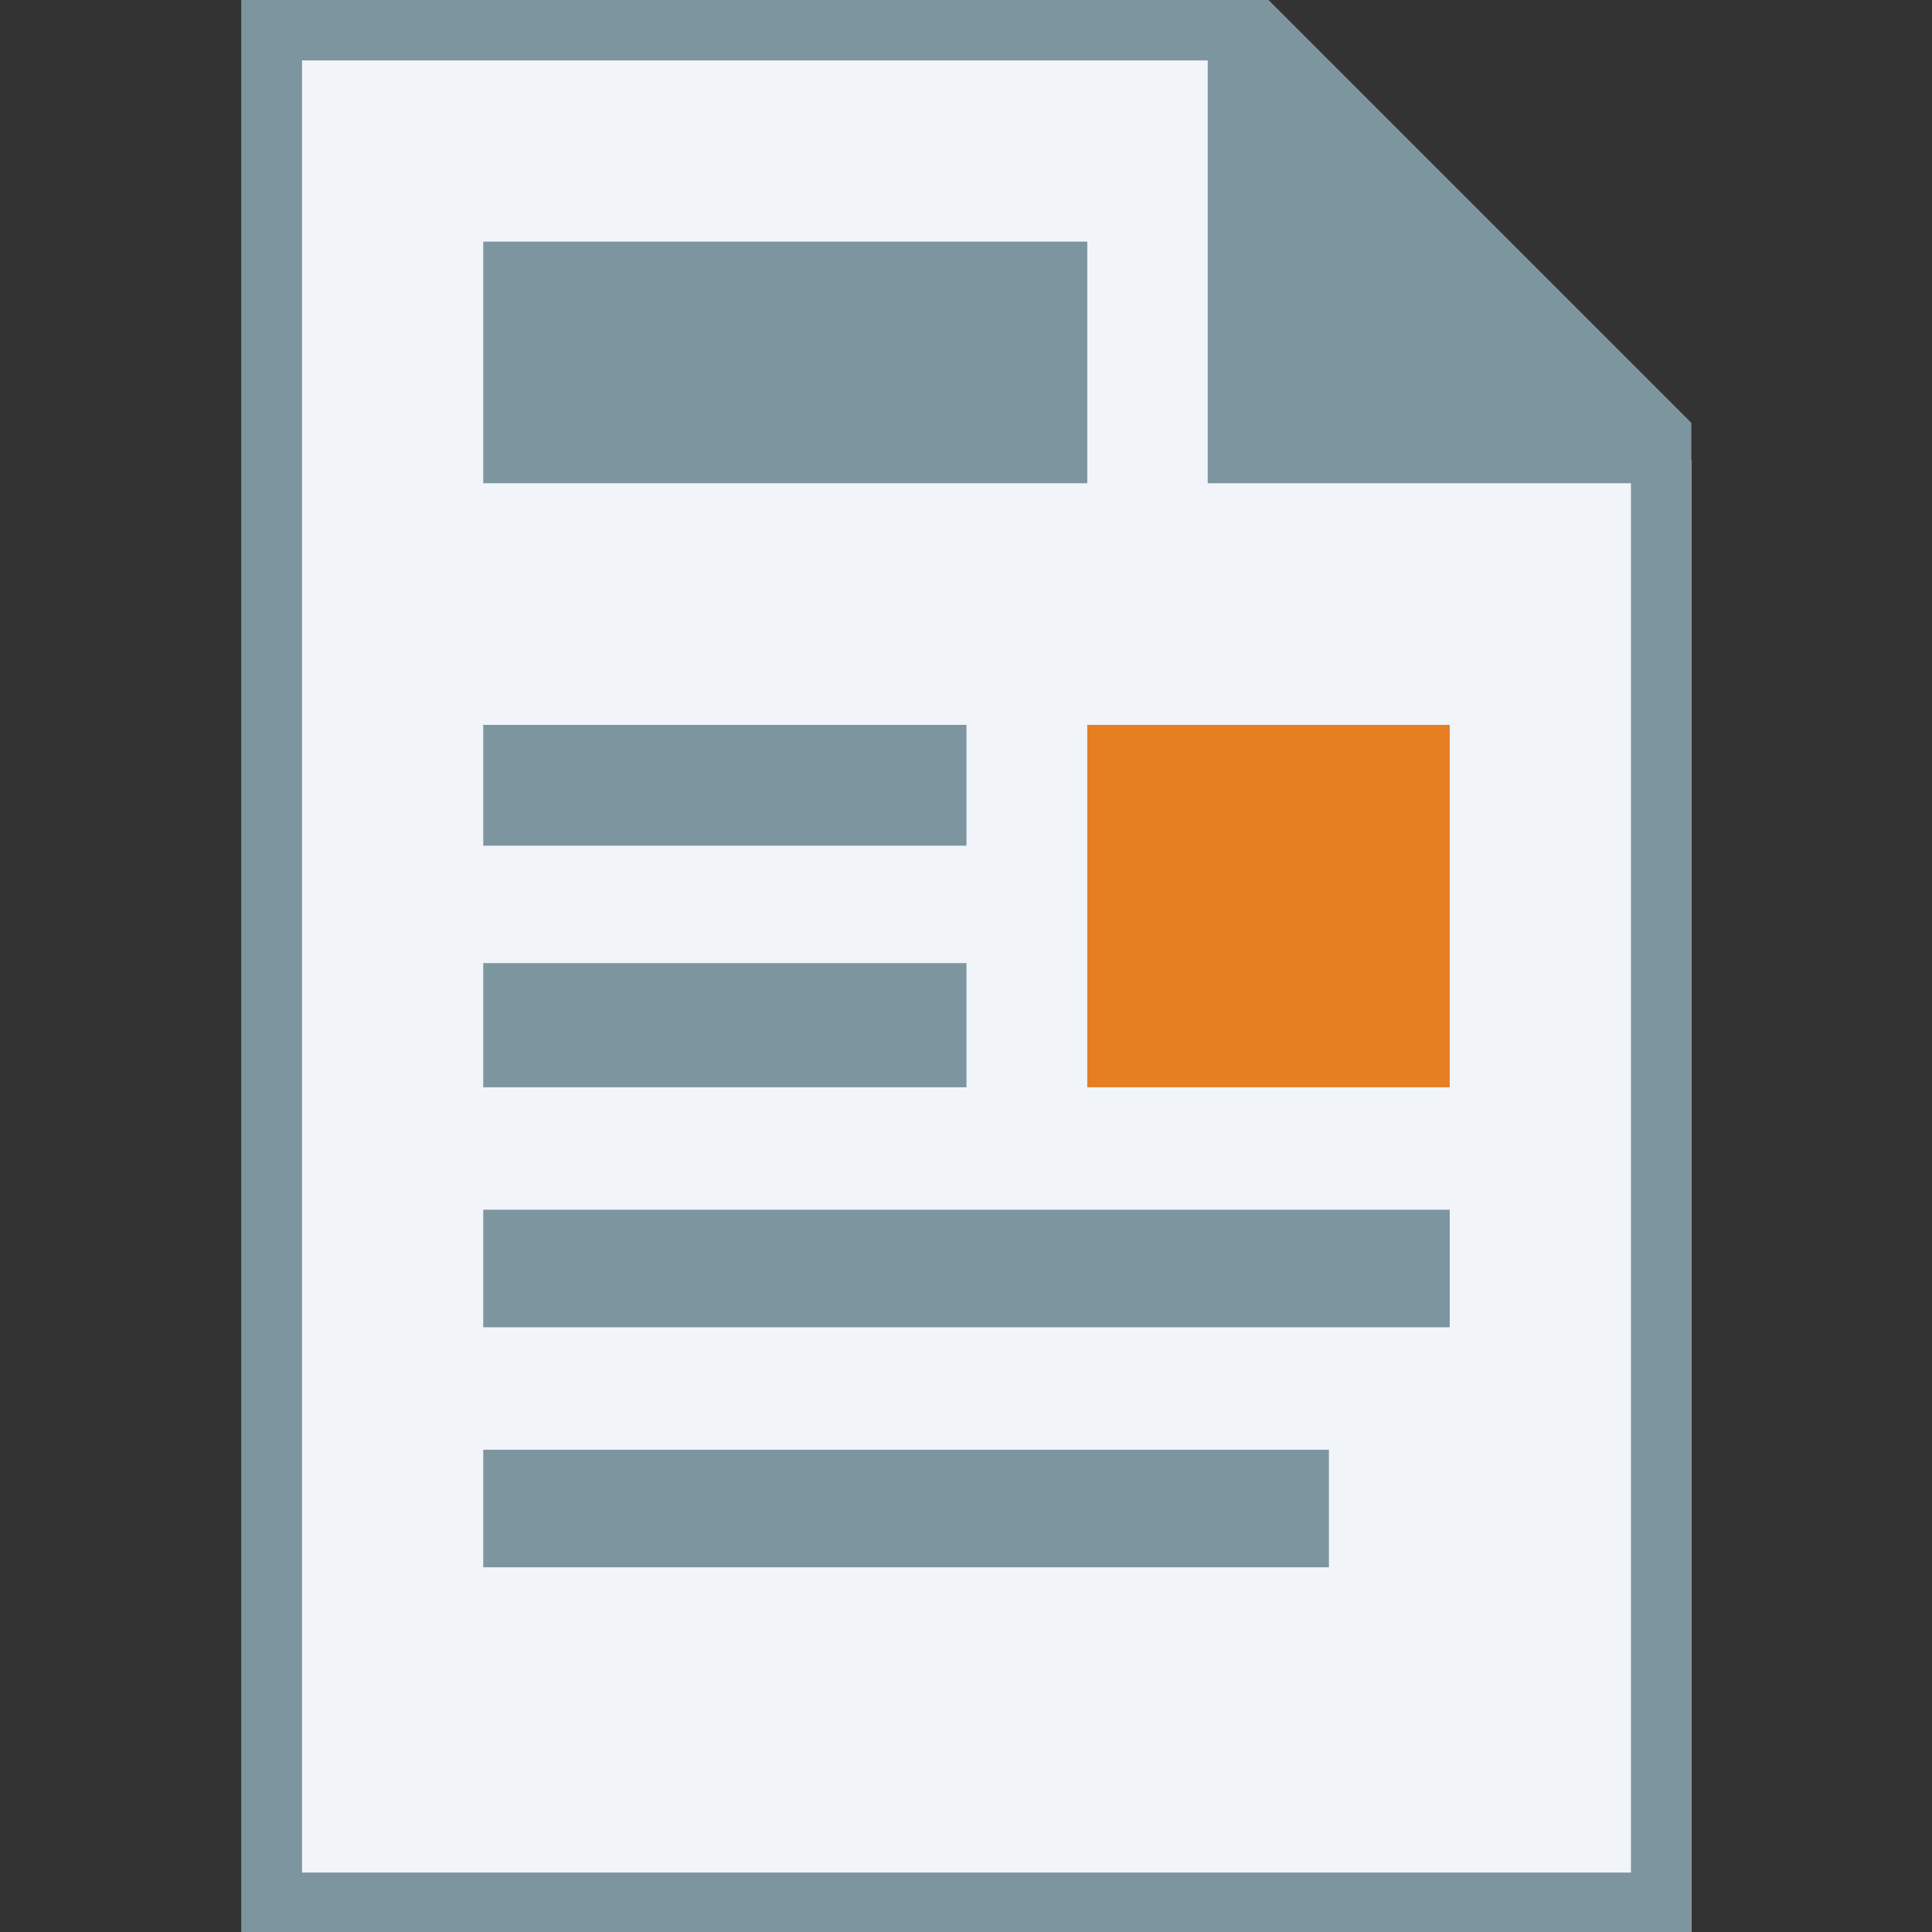
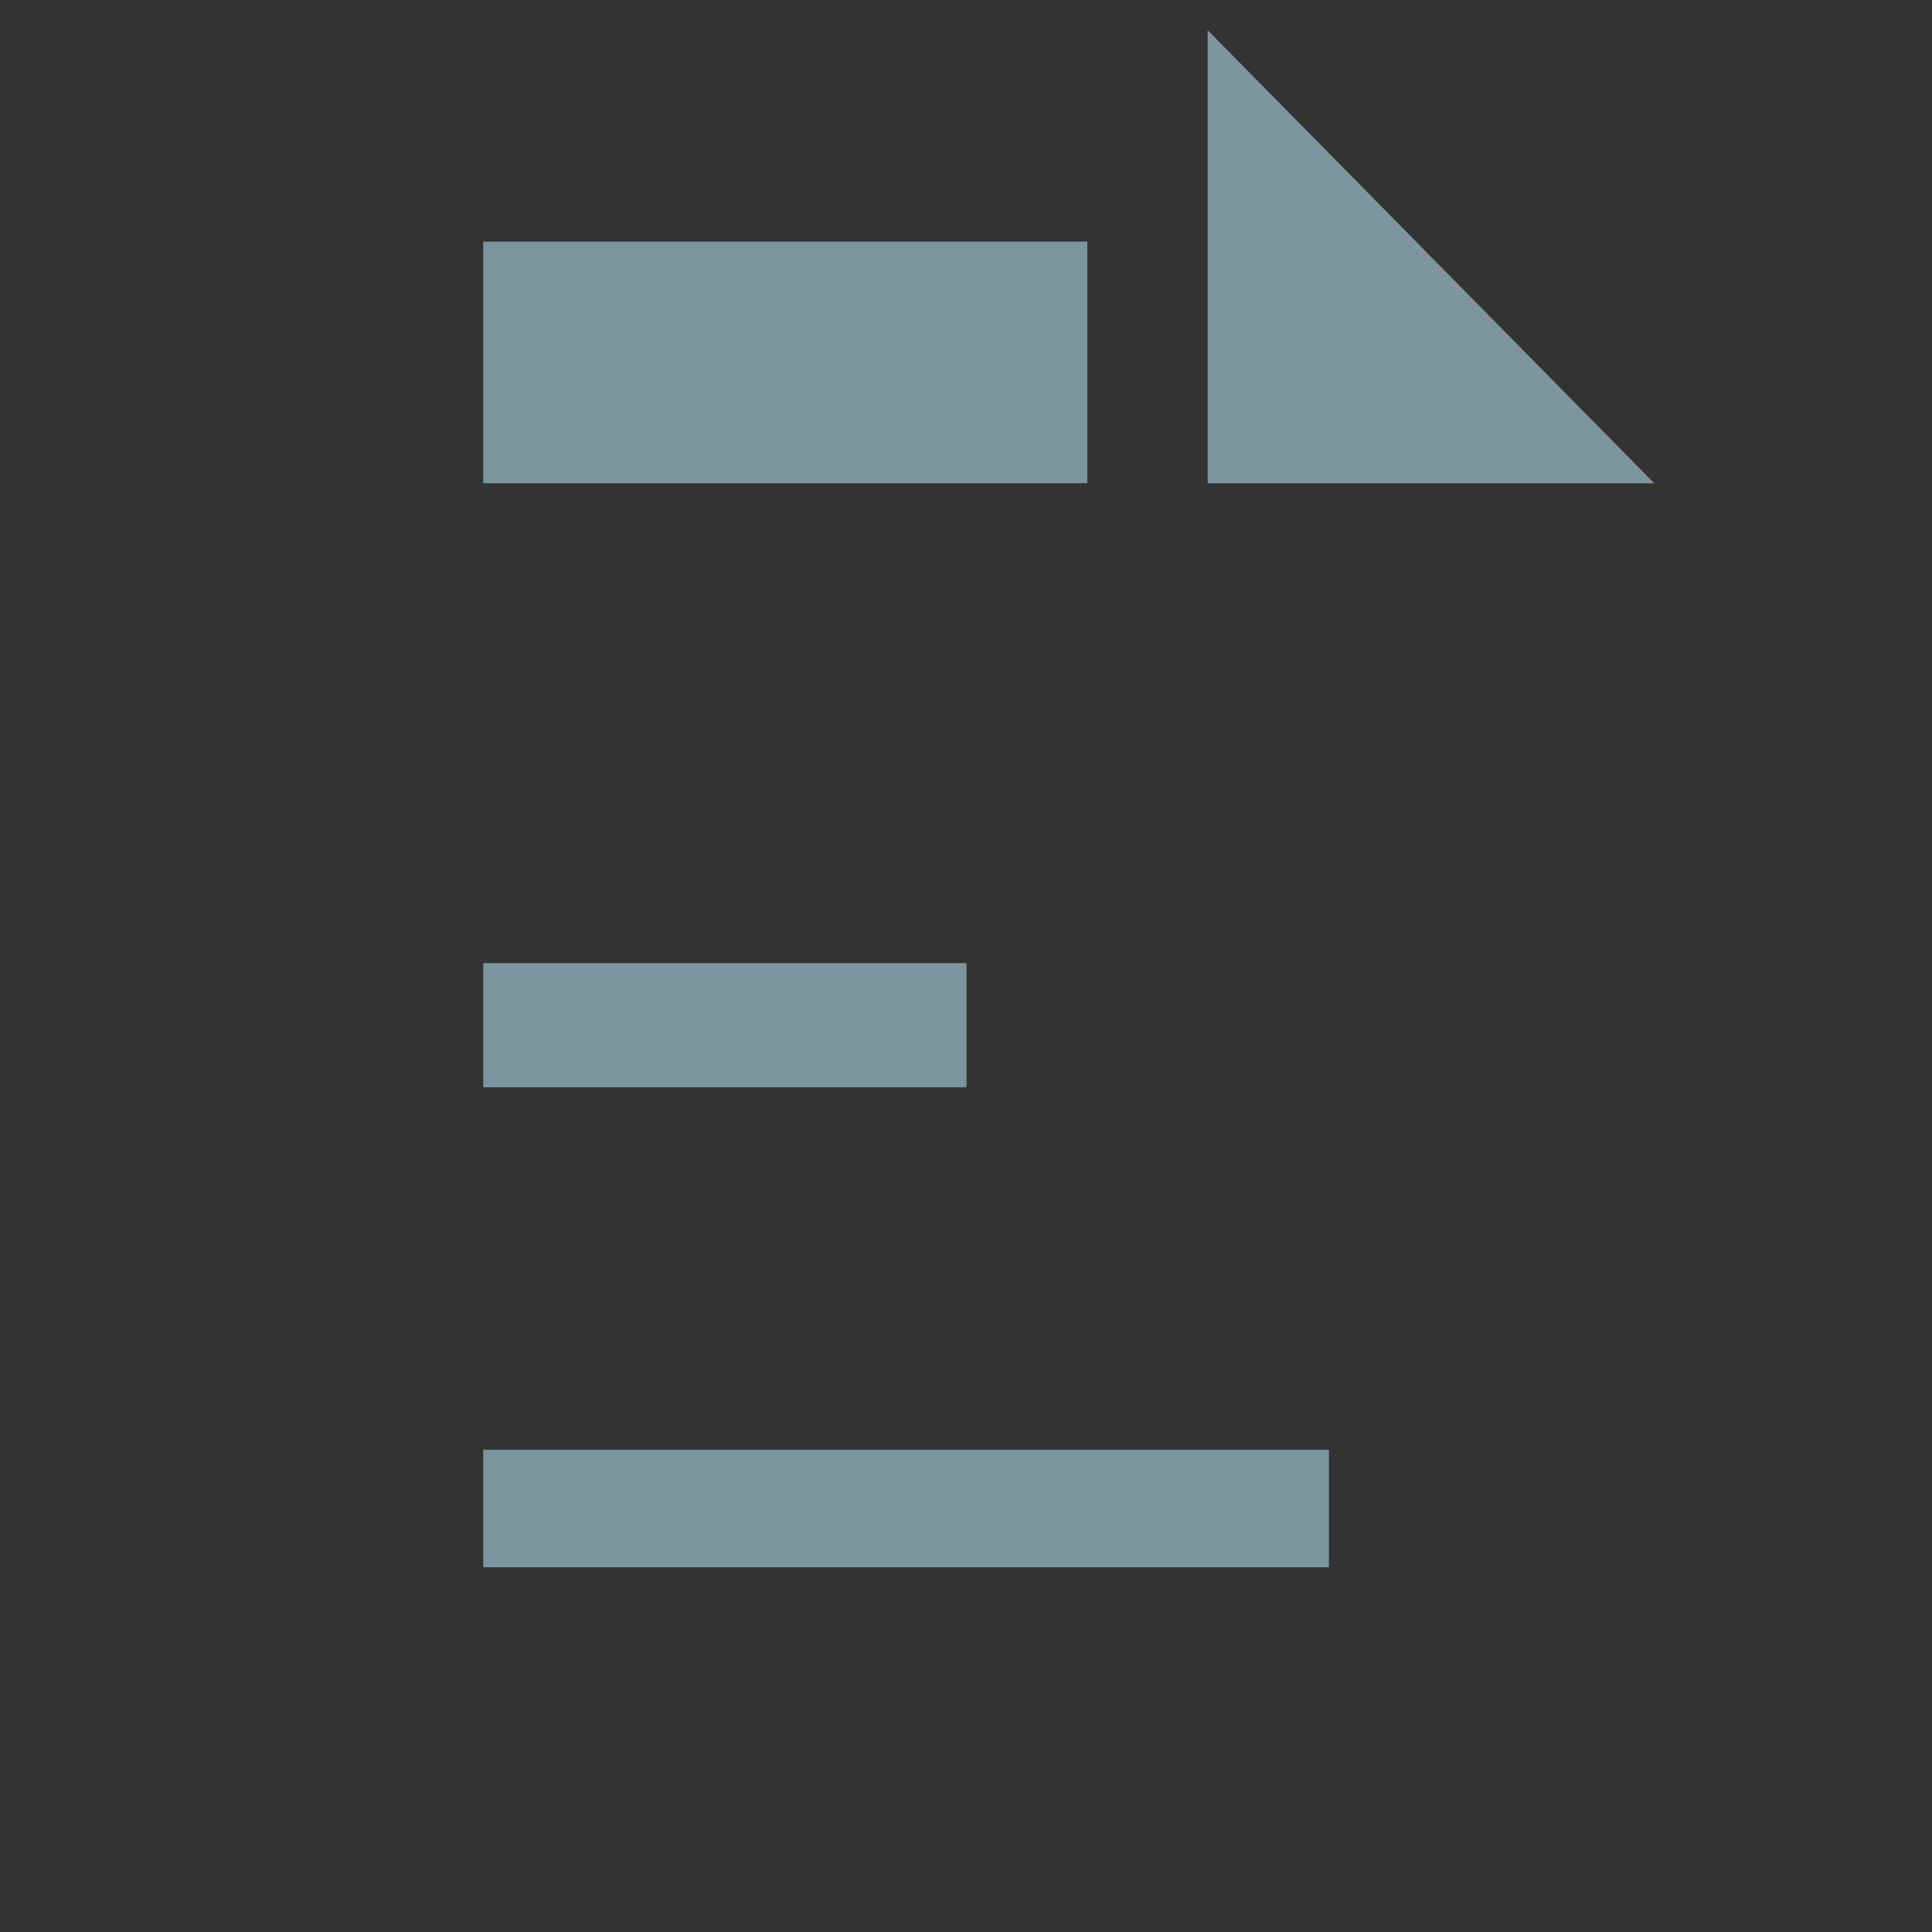
<svg xmlns="http://www.w3.org/2000/svg" width="100%" height="100%" viewBox="0 0 32 32" version="1.1" xml:space="preserve" style="fill-rule:evenodd;clip-rule:evenodd;stroke-linejoin:round;stroke-miterlimit:2;">
  <rect x="0" y="0" width="32" height="32" fill="#333333" stroke="none" />
  <g id="surface1" transform="matrix(0.667,0,0,0.667,0,0)">
    <g transform="matrix(1,0,0,1,6.00001e-06,4.8e-05)">
-       <path d="M42,48L6,48L6,0L30.75,0L42,11.429L42,48Z" style="fill:rgb(241,245,250);fill-rule:nonzero;" />
-     </g>
+       </g>
    <g transform="matrix(1,0,0,1,6.00001e-06,4.8e-05)">
-       <path d="M31.5,0L42,10.5L42,48L6,48L6,0L31.5,0ZM7.5,1.5L7.5,46.5L40.5,46.5L40.5,12L30,1.5L7.5,1.5Z" style="fill:rgb(125,149,159);" />
-     </g>
+       </g>
    <g transform="matrix(0.912,0,0,0.898,2.972,0.711)">
      <path d="M41.783,12.571L29.625,12.571L29.625,0.044L41.783,12.571Z" style="fill:rgb(125,149,159);fill-rule:nonzero;" />
    </g>
    <g transform="matrix(2,0,0,3,-2,0)">
-       <rect x="7" y="6" width="6" height="1" style="fill:rgb(125,149,159);" />
-     </g>
+       </g>
    <g transform="matrix(2.5,0,0,6,-5.5,-30)">
      <rect x="7" y="6" width="6" height="1" style="fill:rgb(125,149,159);" />
    </g>
    <g transform="matrix(2,0,0,3,-2,-3.084)">
      <rect x="7" y="9" width="6" height="1.028" style="fill:rgb(125,149,159);" />
    </g>
    <g transform="matrix(4,0,0,3,-16,-6.041)">
-       <rect x="7" y="12.027" width="6" height="0.973" style="fill:rgb(125,149,159);" />
-     </g>
+       </g>
    <g transform="matrix(3.5,0,0,3,-12.5,-0.081)">
      <rect x="7" y="12.027" width="6" height="0.973" style="fill:rgb(125,149,159);" />
    </g>
    <g transform="matrix(3,0,0,4.5,-3,-9)">
-       <rect x="10" y="6" width="3" height="2" style="fill:rgb(230,126,34);" />
-     </g>
+       </g>
  </g>
</svg>